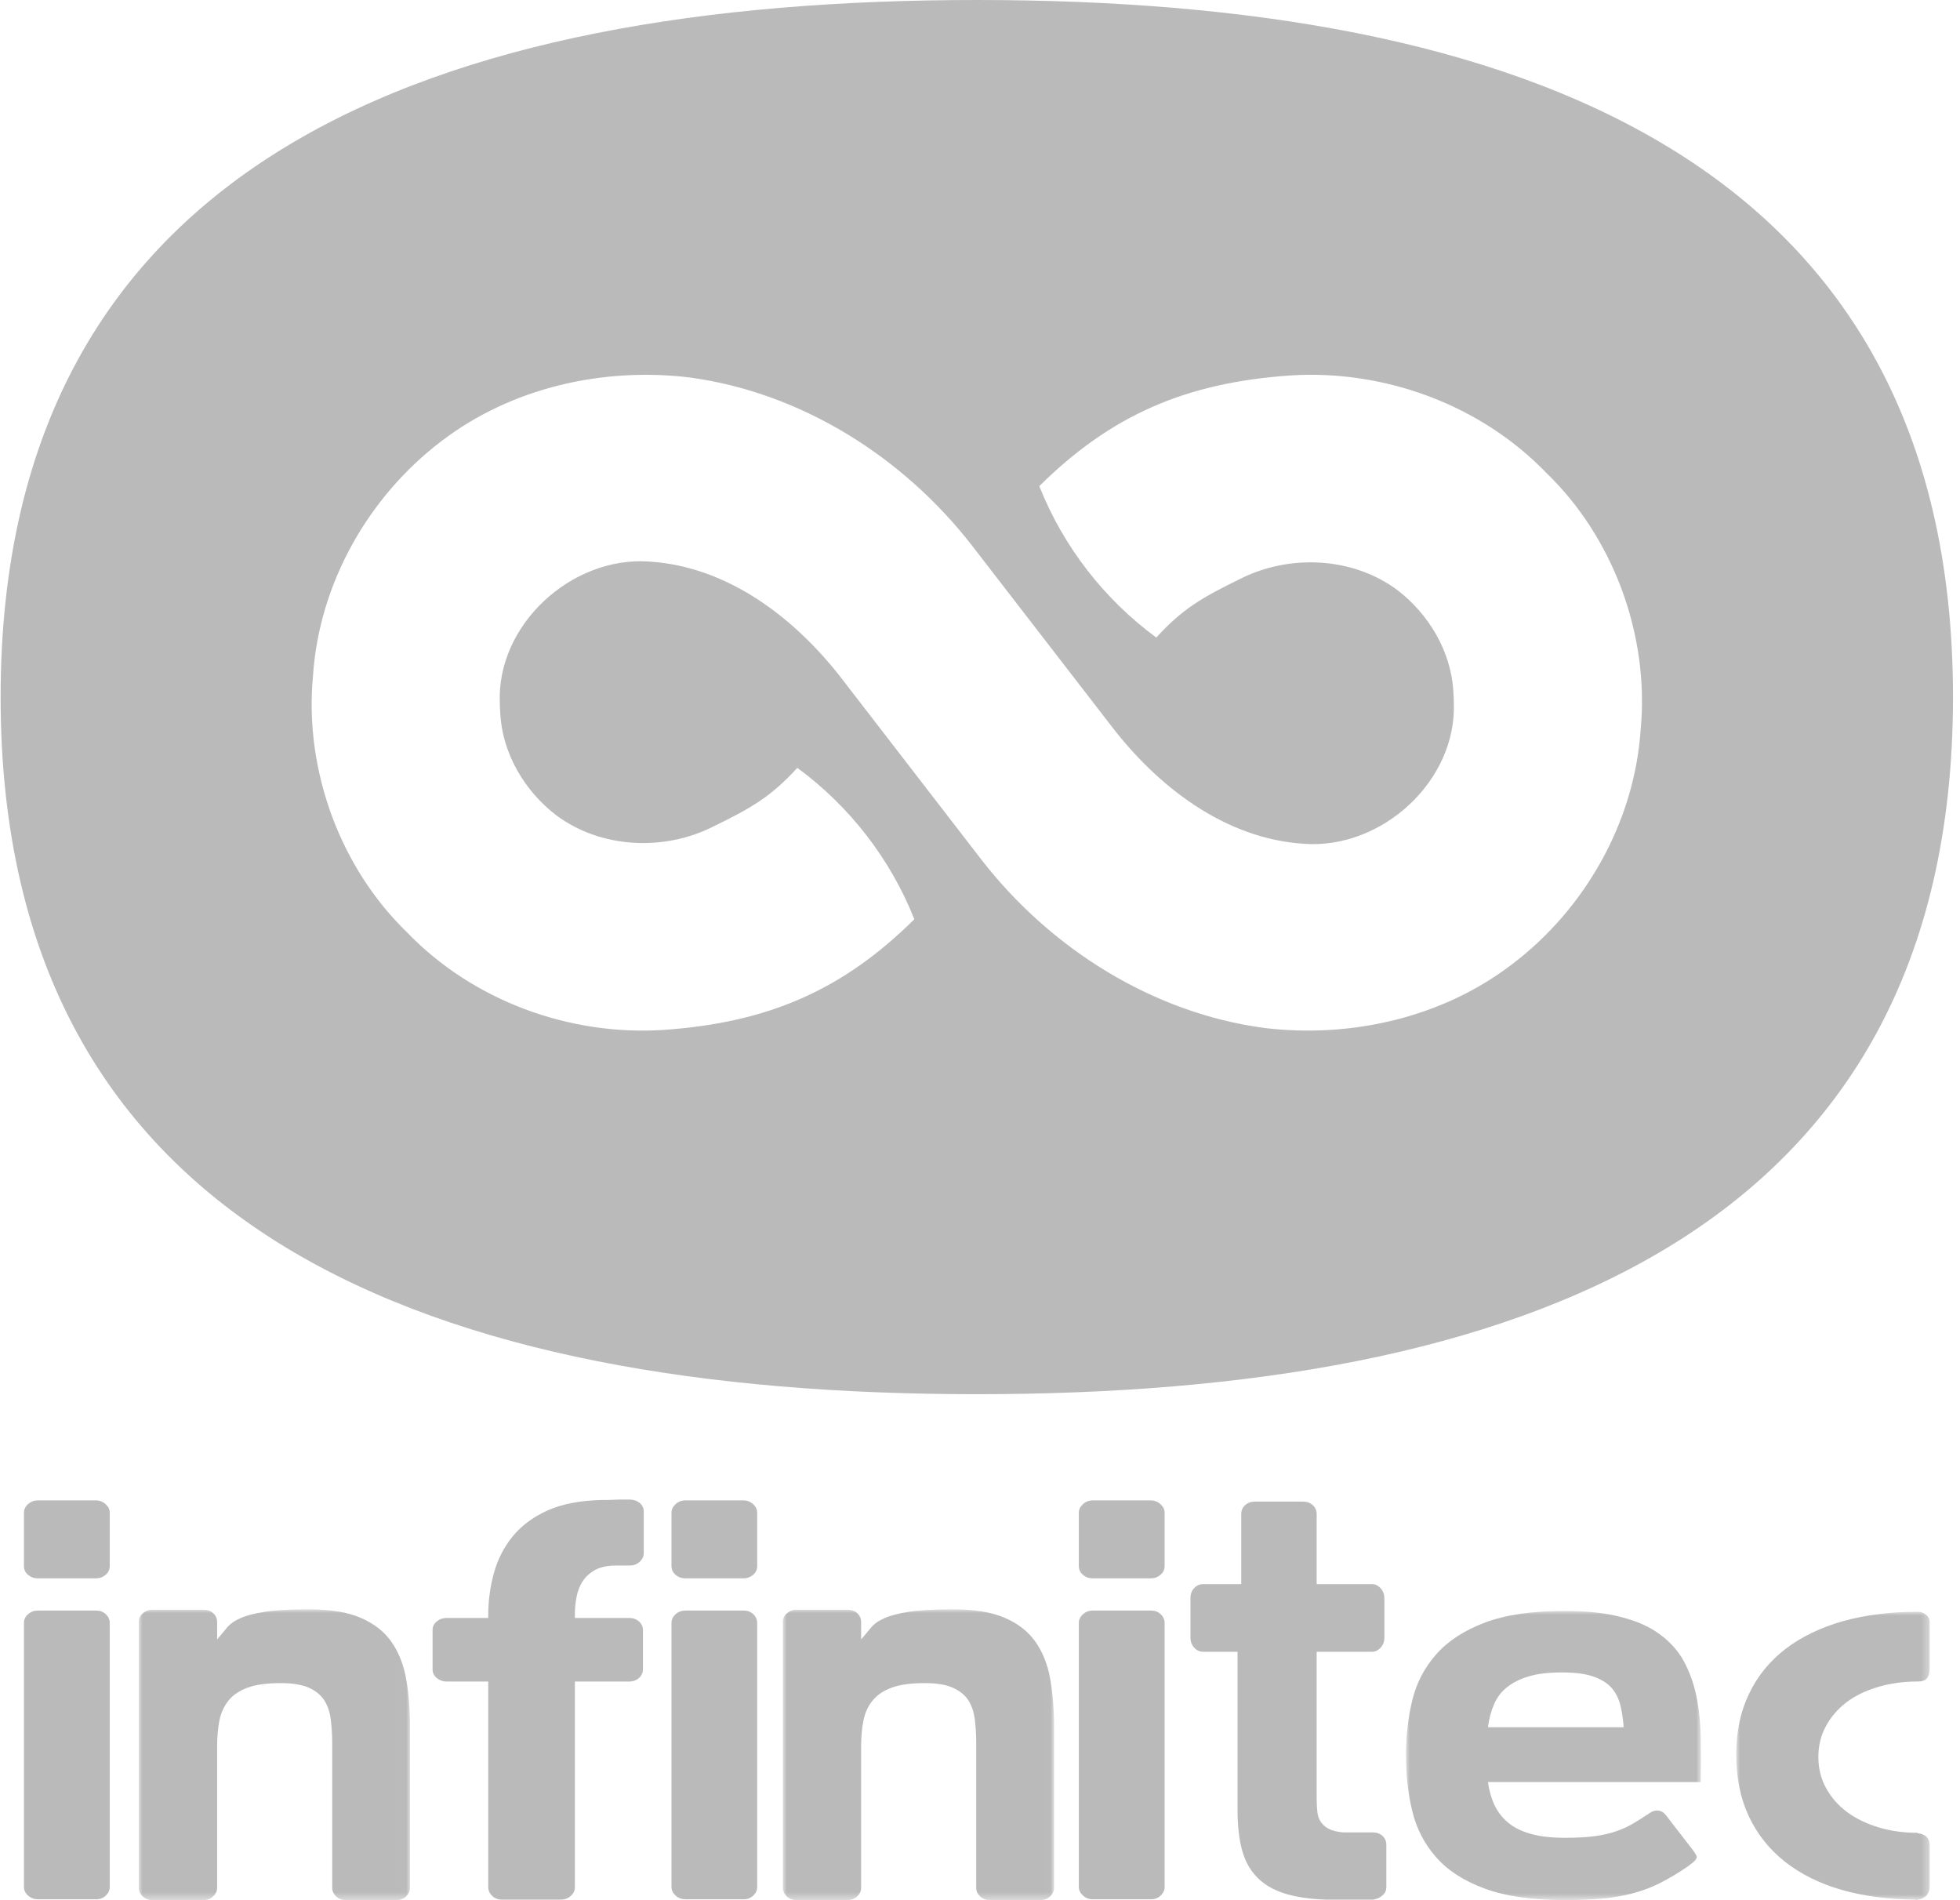
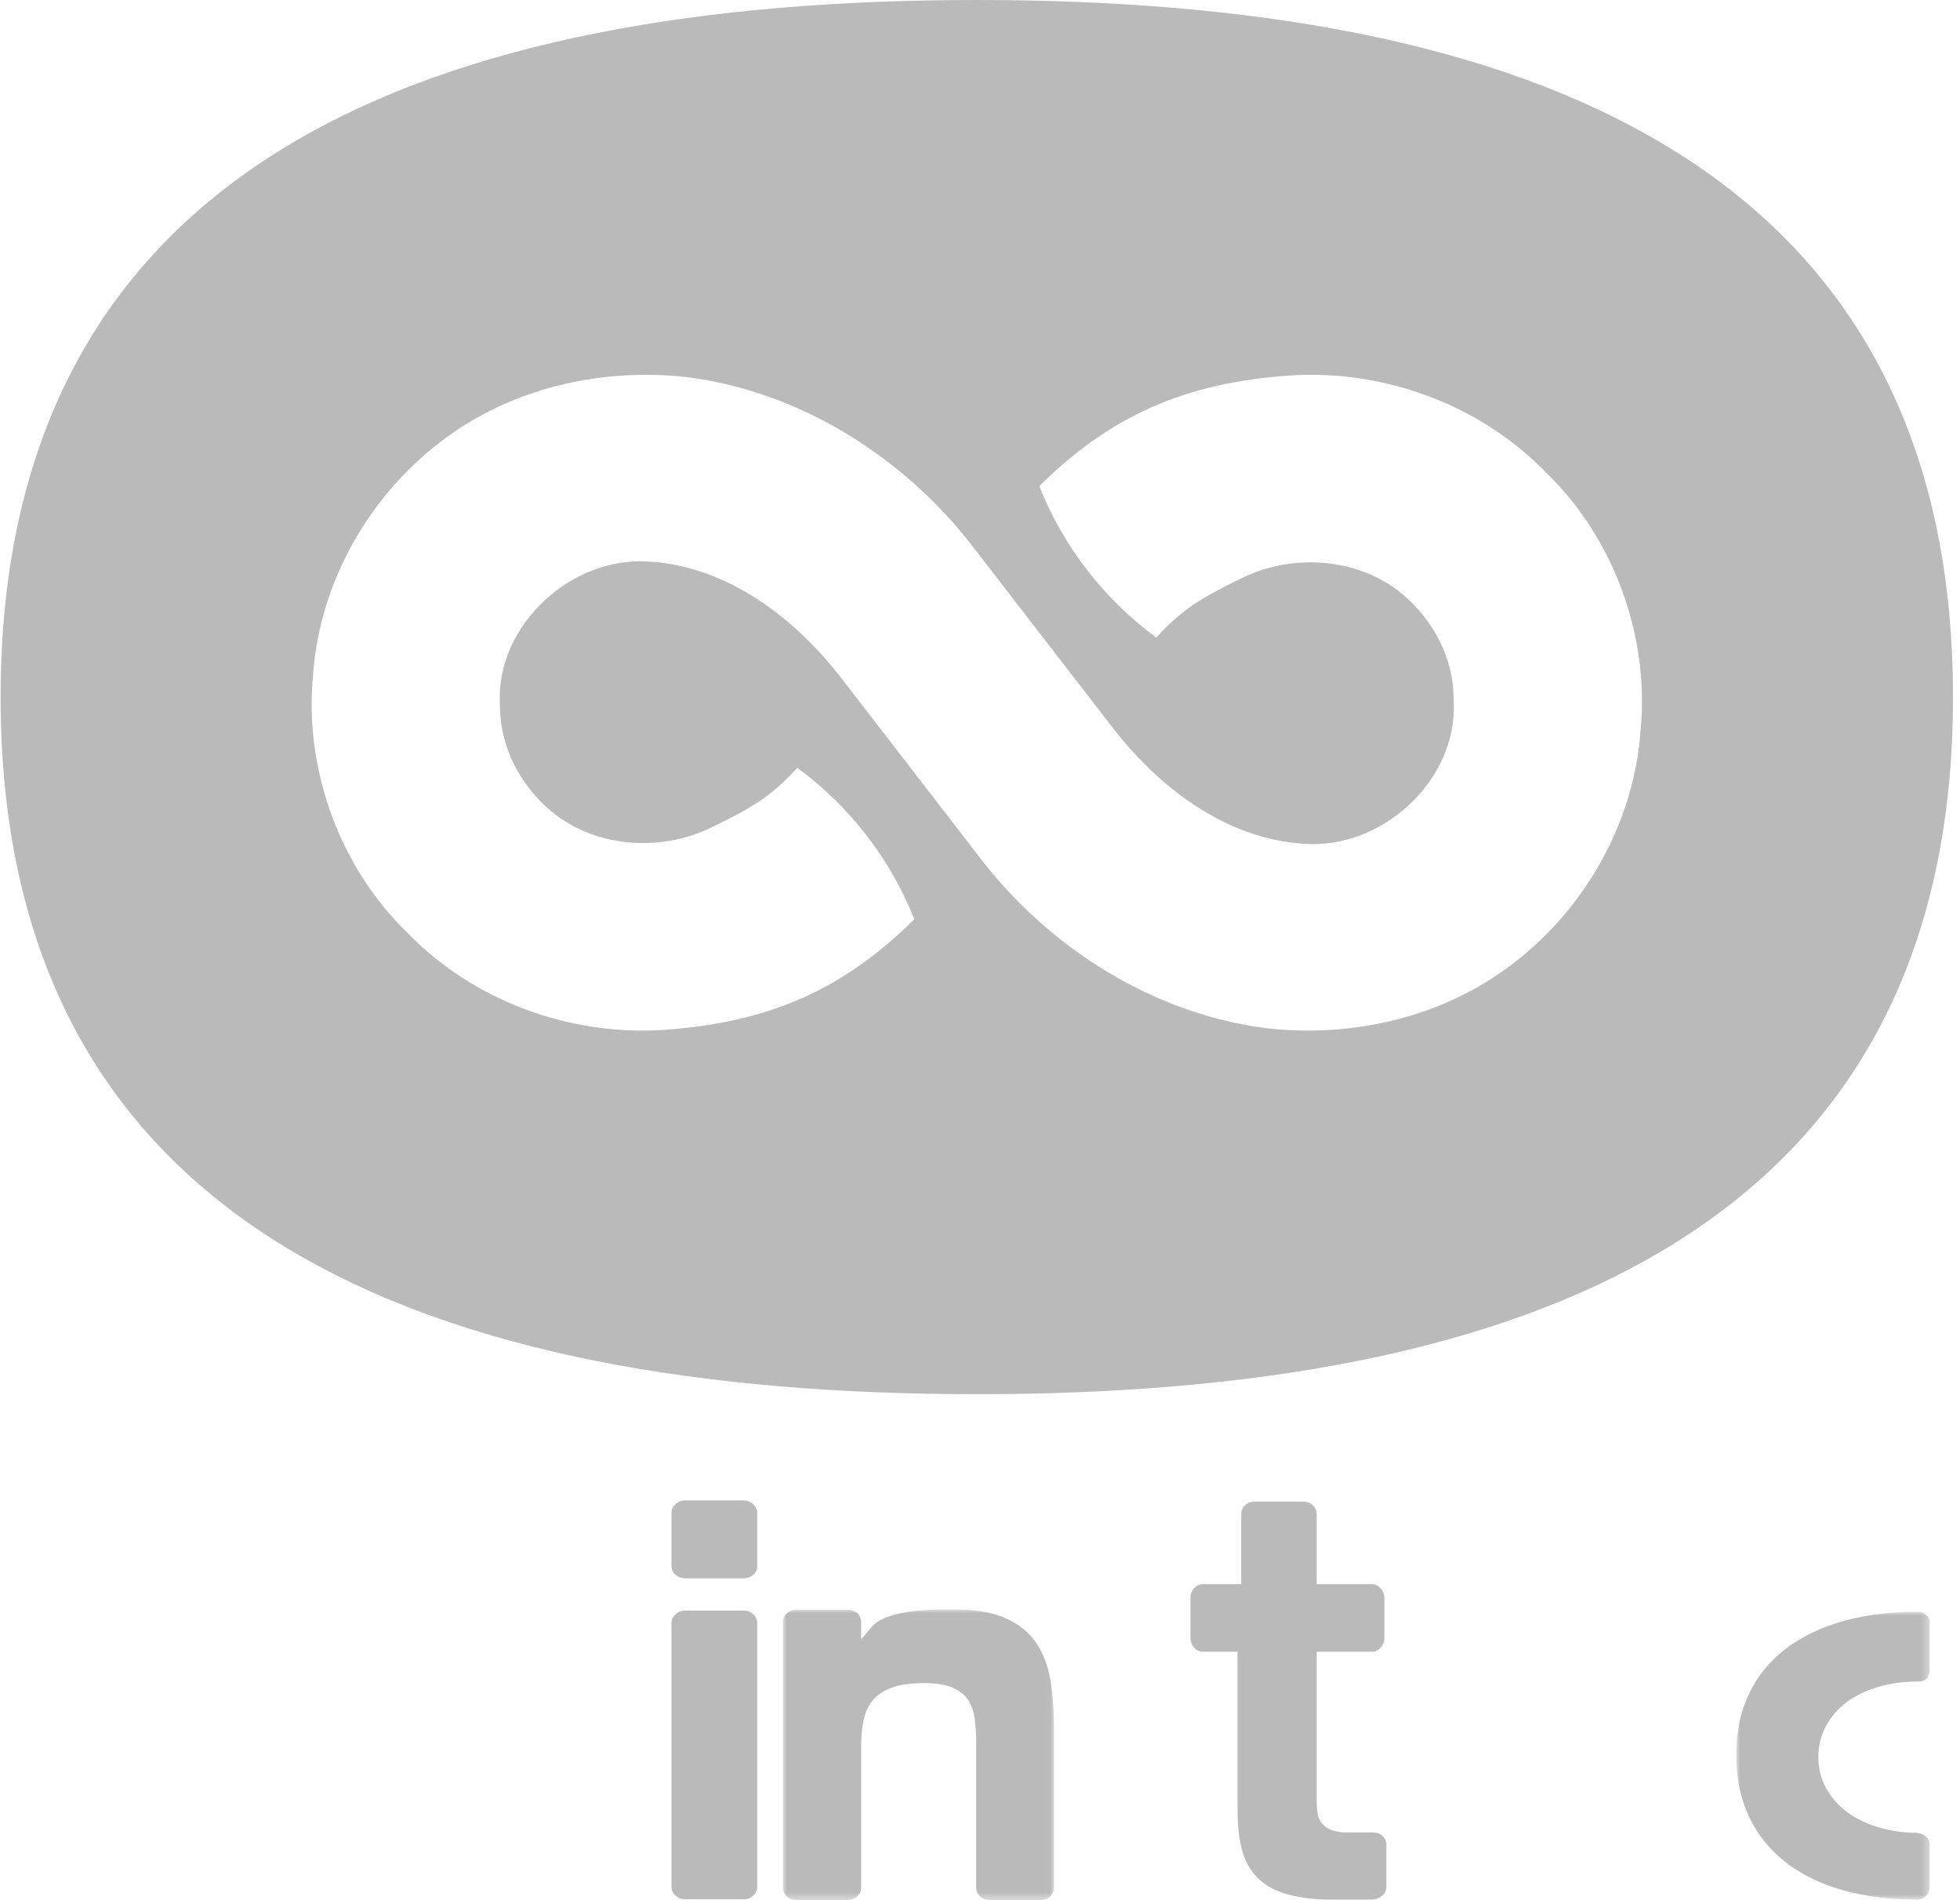
<svg xmlns="http://www.w3.org/2000/svg" xmlns:xlink="http://www.w3.org/1999/xlink" width="260px" height="252px" viewBox="0 0 260 252" version="1.1">
  <title>Group 25 Copy 4</title>
  <defs>
    <polygon id="path-1" points="0 0 35.98 0 35.98 38.559 0 38.559" />
    <polygon id="path-3" points="0 0 35.98 0 35.98 38.559 0 38.559" />
    <polygon id="path-5" points="0 0 39.134 0 39.134 38.347 0 38.347" />
    <polygon id="path-7" points="0 1.9888788e-14 25.662 1.9888788e-14 25.662 38.235 0 38.235" />
  </defs>
  <g id="Page-1" stroke="none" stroke-width="1" fill="none" fill-rule="evenodd">
    <g id="Infinitec-Example--v-desktop" transform="translate(-950, -2571)">
      <g id="Group-25-Copy-4" transform="translate(950.082, 2571)">
-         <path d="M14.475,250.25 C14.475,250.692 14.301,251.067 13.96,251.398 C13.601,251.734 13.176,251.896 12.672,251.896 L4.952,251.896 C4.437,251.896 4.012,251.734 3.637,251.398 C3.267,251.067 3.094,250.692 3.094,250.25 L3.094,215.244 C3.094,214.808 3.267,214.422 3.637,214.091 C4.012,213.761 4.437,213.604 4.952,213.604 L12.672,213.604 C13.176,213.604 13.601,213.761 13.96,214.091 C14.301,214.422 14.475,214.808 14.475,215.244 L14.475,250.25 Z M14.475,207.687 C14.475,208.174 14.29,208.56 13.926,208.863 C13.557,209.182 13.131,209.333 12.616,209.333 L4.952,209.333 C4.437,209.333 4.012,209.182 3.637,208.863 C3.267,208.56 3.094,208.174 3.094,207.687 L3.094,200.639 C3.094,200.197 3.267,199.821 3.637,199.491 C4.012,199.155 4.437,198.993 4.952,198.993 L12.616,198.993 C13.131,198.993 13.557,199.155 13.926,199.491 C14.29,199.821 14.475,200.197 14.475,200.639 L14.475,207.687 Z" id="Fill-1" fill="#BABABA" />
        <g id="Group-5" transform="translate(18.326, 213.441)">
          <mask id="mask-2" fill="white">
            <use xlink:href="#path-1" />
          </mask>
          <g id="Clip-4" />
-           <path d="M22.533,0 C25.377,0 27.683,0.364 29.419,1.12 C31.171,1.864 32.537,2.922 33.5,4.288 C34.462,5.654 35.129,7.311 35.47,9.237 C35.817,11.174 35.98,13.313 35.98,15.636 L35.98,29.866 L35.98,36.321 L35.98,36.92 C35.98,37.362 35.817,37.737 35.47,38.062 C35.129,38.392 34.703,38.56 34.188,38.56 L27.454,38.56 C26.939,38.56 26.513,38.392 26.172,38.062 C25.824,37.737 25.662,37.362 25.662,36.92 L25.662,36.321 L25.662,17.724 C25.662,16.587 25.584,15.529 25.461,14.55 C25.332,13.564 25.035,12.725 24.587,12.031 C24.128,11.336 23.451,10.793 22.533,10.385 C21.626,9.987 20.377,9.786 18.816,9.786 C16.991,9.786 15.535,9.987 14.443,10.385 C13.335,10.793 12.495,11.364 11.896,12.114 C11.292,12.859 10.9,13.749 10.693,14.768 C10.497,15.787 10.396,16.918 10.396,18.155 L10.396,29.698 L10.396,29.866 L10.396,36.92 C10.396,37.362 10.222,37.737 9.87,38.062 C9.523,38.392 9.097,38.56 8.582,38.56 L1.803,38.56 C1.288,38.56 0.862,38.392 0.509,38.062 C0.174,37.737 0,37.362 0,36.92 L0,34.675 L0,29.866 L0,8.744 L0,1.696 L0,1.472 C0.062,1.075 0.269,0.733 0.621,0.459 C0.968,0.19 1.366,0.05 1.803,0.05 L8.582,0.05 C9.097,0.05 9.523,0.202 9.87,0.515 C10.222,0.823 10.396,1.22 10.396,1.696 L10.396,3.992 C10.866,3.437 11.303,2.922 11.695,2.435 C12.114,1.937 12.702,1.517 13.48,1.176 C14.253,0.823 15.35,0.537 16.739,0.325 C18.127,0.112 20.053,0 22.533,0" id="Fill-3" fill="#BABABA" mask="url(#mask-2)" />
        </g>
-         <path d="M78.876,208.209 C78.176,208.601 77.616,209.099 77.213,209.715 C76.81,210.337 76.536,211.042 76.396,211.826 C76.239,212.609 76.177,213.382 76.177,214.149 L76.177,214.586 L83.394,214.586 C83.903,214.586 84.334,214.742 84.681,215.05 C85.023,215.358 85.207,215.739 85.207,216.181 L85.207,221.371 C85.207,221.846 85.023,222.238 84.681,222.546 C84.334,222.854 83.903,223.016 83.394,223.016 L83.074,223.016 L76.177,223.016 L76.177,243.08 L76.177,243.254 L76.177,250.302 C76.177,250.744 75.998,251.131 75.629,251.455 C75.259,251.78 74.817,251.942 74.319,251.942 L66.498,251.942 C65.983,251.942 65.558,251.78 65.211,251.455 C64.869,251.131 64.684,250.744 64.684,250.302 L64.684,250.084 L64.684,223.016 L59.17,223.016 C58.661,223.016 58.224,222.854 57.849,222.546 C57.479,222.238 57.3,221.846 57.3,221.371 L57.3,216.181 C57.3,215.739 57.479,215.358 57.849,215.05 C58.224,214.742 58.661,214.586 59.17,214.586 L64.684,214.586 L64.684,214.205 C64.684,212.302 64.936,210.46 65.429,208.651 C65.922,206.843 66.75,205.231 67.887,203.809 C69.045,202.387 70.568,201.234 72.477,200.361 C74.392,199.487 76.799,199.017 79.676,198.944 C80.331,198.944 80.835,198.939 81.171,198.916 C81.524,198.894 81.815,198.883 82.044,198.883 L82.683,198.883 L83.444,198.883 C83.959,198.883 84.396,199.034 84.759,199.319 C85.118,199.616 85.314,199.997 85.314,200.473 L85.314,205.998 C85.314,206.435 85.118,206.821 84.759,207.151 C84.396,207.47 83.959,207.633 83.444,207.633 L81.585,207.633 C80.494,207.633 79.598,207.834 78.876,208.209" id="Fill-6" fill="#BABABA" />
        <path d="M100.361,250.25 C100.361,250.692 100.199,251.067 99.846,251.398 C99.499,251.734 99.074,251.896 98.57,251.896 L90.85,251.896 C90.346,251.896 89.898,251.734 89.534,251.398 C89.176,251.067 88.991,250.692 88.991,250.25 L88.991,215.244 C88.991,214.808 89.176,214.422 89.534,214.091 C89.898,213.761 90.346,213.604 90.85,213.604 L98.57,213.604 C99.074,213.604 99.499,213.761 99.846,214.091 C100.199,214.422 100.361,214.808 100.361,215.244 L100.361,250.25 Z M100.361,207.687 C100.361,208.174 100.188,208.56 99.824,208.863 C99.454,209.182 99.018,209.333 98.514,209.333 L90.85,209.333 C90.346,209.333 89.898,209.182 89.534,208.863 C89.176,208.56 88.991,208.174 88.991,207.687 L88.991,200.639 C88.991,200.197 89.176,199.821 89.534,199.491 C89.898,199.155 90.346,198.993 90.85,198.993 L98.514,198.993 C99.018,198.993 99.454,199.155 99.824,199.491 C100.188,199.821 100.361,200.197 100.361,200.639 L100.361,207.687 Z" id="Fill-8" fill="#BABABA" />
        <g id="Group-12" transform="translate(103.764, 213.441)">
          <mask id="mask-4" fill="white">
            <use xlink:href="#path-3" />
          </mask>
          <g id="Clip-11" />
          <path d="M22.522,0 C25.377,0 27.672,0.364 29.419,1.12 C31.171,1.864 32.526,2.922 33.5,4.288 C34.462,5.654 35.129,7.311 35.47,9.237 C35.806,11.174 35.98,13.313 35.98,15.636 L35.98,29.866 L35.98,36.321 L35.98,36.92 C35.98,37.362 35.806,37.737 35.47,38.062 C35.129,38.392 34.692,38.56 34.188,38.56 L27.454,38.56 C26.939,38.56 26.513,38.392 26.16,38.062 C25.824,37.737 25.651,37.362 25.651,36.92 L25.651,36.321 L25.651,17.724 C25.651,16.587 25.584,15.529 25.461,14.55 C25.321,13.564 25.035,12.725 24.587,12.031 C24.128,11.336 23.44,10.793 22.522,10.385 C21.615,9.987 20.377,9.786 18.816,9.786 C16.991,9.786 15.524,9.987 14.443,10.385 C13.335,10.793 12.495,11.364 11.896,12.114 C11.28,12.859 10.888,13.749 10.693,14.768 C10.485,15.787 10.385,16.918 10.385,18.155 L10.385,29.698 L10.385,29.866 L10.385,36.92 C10.385,37.362 10.211,37.737 9.87,38.062 C9.523,38.392 9.097,38.56 8.582,38.56 L1.791,38.56 C1.288,38.56 0.862,38.392 0.509,38.062 C0.174,37.737 0,37.362 0,36.92 L0,34.675 L0,29.866 L0,8.744 L0,1.696 L0,1.472 C0.062,1.075 0.269,0.733 0.621,0.459 C0.968,0.19 1.366,0.05 1.791,0.05 L8.582,0.05 C9.097,0.05 9.523,0.202 9.87,0.515 C10.211,0.823 10.385,1.22 10.385,1.696 L10.385,3.992 C10.855,3.437 11.292,2.922 11.695,2.435 C12.103,1.937 12.691,1.517 13.469,1.176 C14.253,0.823 15.35,0.537 16.727,0.325 C18.116,0.112 20.053,0 22.522,0" id="Fill-10" fill="#BABABA" mask="url(#mask-4)" />
        </g>
-         <path d="M154.408,250.25 C154.408,250.692 154.234,251.067 153.893,251.398 C153.546,251.734 153.109,251.896 152.605,251.896 L144.885,251.896 C144.381,251.896 143.934,251.734 143.581,251.398 C143.211,251.067 143.027,250.692 143.027,250.25 L143.027,215.244 C143.027,214.808 143.211,214.422 143.581,214.091 C143.934,213.761 144.381,213.604 144.885,213.604 L152.605,213.604 C153.109,213.604 153.546,213.761 153.893,214.091 C154.234,214.422 154.408,214.808 154.408,215.244 L154.408,250.25 Z M154.408,207.687 C154.408,208.174 154.223,208.56 153.859,208.863 C153.49,209.182 153.053,209.333 152.549,209.333 L144.885,209.333 C144.381,209.333 143.934,209.182 143.581,208.863 C143.211,208.56 143.027,208.174 143.027,207.687 L143.027,200.639 C143.027,200.197 143.211,199.821 143.581,199.491 C143.934,199.155 144.381,198.993 144.885,198.993 L152.549,198.993 C153.053,198.993 153.49,199.155 153.859,199.491 C154.223,199.821 154.408,200.197 154.408,200.639 L154.408,207.687 Z" id="Fill-13" fill="#BABABA" />
        <path d="M183.306,243.493 C183.653,243.806 183.821,244.204 183.821,244.674 L183.821,250.3 C183.821,250.709 183.664,251.056 183.362,251.336 C183.043,251.638 182.685,251.823 182.248,251.896 C182.203,251.929 182.136,251.946 182.024,251.946 L177.316,251.946 L176.387,251.946 L176.18,251.946 L175.961,251.946 C173.649,251.879 171.752,251.588 170.24,251.101 C168.723,250.608 167.508,249.875 166.601,248.906 C165.683,247.949 165.034,246.734 164.653,245.268 C164.272,243.818 164.082,242.088 164.082,240.078 L164.082,219.074 L159.536,219.074 C159.066,219.074 158.663,218.889 158.333,218.525 C158.002,218.161 157.84,217.724 157.84,217.221 L157.84,216.823 L157.84,211.908 C157.84,211.399 158.002,210.962 158.333,210.62 C158.663,210.273 159.055,210.1 159.491,210.1 L164.575,210.1 L164.575,200.801 C164.575,200.331 164.743,199.933 165.09,199.626 C165.442,199.306 165.868,199.155 166.372,199.155 L172.776,199.155 C173.291,199.155 173.717,199.306 174.058,199.626 C174.405,199.933 174.579,200.331 174.579,200.801 L174.579,210.1 L181.918,210.1 C182.355,210.1 182.724,210.284 183.065,210.648 C183.396,211.007 183.558,211.449 183.558,211.964 L183.558,217.221 C183.558,217.724 183.396,218.161 183.065,218.525 C182.724,218.889 182.355,219.074 181.918,219.074 L174.579,219.074 L174.579,238.544 C174.579,239.205 174.612,239.787 174.668,240.296 C174.724,240.811 174.875,241.259 175.127,241.634 C175.39,242.021 175.737,242.329 176.191,242.558 C176.65,242.804 177.305,242.961 178.133,243.028 L182.024,243.028 C182.528,243.028 182.965,243.179 183.306,243.493" id="Fill-15" fill="#BABABA" />
        <g id="Group-19" transform="translate(186.424, 213.653)">
          <mask id="mask-6" fill="white">
            <use xlink:href="#path-5" />
          </mask>
          <g id="Clip-18" />
-           <path d="M28.875,15.423 C28.808,14.376 28.657,13.396 28.439,12.506 C28.221,11.611 27.829,10.849 27.269,10.2 C26.698,9.562 25.892,9.063 24.862,8.705 C23.815,8.336 22.426,8.157 20.674,8.157 C18.928,8.157 17.461,8.325 16.302,8.677 C15.132,9.019 14.169,9.506 13.391,10.127 C12.63,10.737 12.059,11.493 11.678,12.394 C11.292,13.285 11.023,14.303 10.877,15.423 L28.875,15.423 Z M21.06,0 C24.011,0 26.524,0.274 28.601,0.829 C30.689,1.36 32.408,2.144 33.74,3.152 C35.095,4.154 36.148,5.346 36.892,6.729 C37.631,8.117 38.191,9.662 38.532,11.348 C38.879,13.044 39.064,14.852 39.109,16.772 C39.143,18.687 39.143,20.669 39.109,22.701 L10.877,22.701 C11.023,23.798 11.303,24.8 11.728,25.713 C12.148,26.619 12.758,27.414 13.536,28.064 C14.32,28.724 15.317,29.223 16.543,29.564 C17.757,29.917 19.286,30.09 21.1,30.09 C22.689,30.09 23.988,30.012 25.046,29.872 C26.11,29.726 27.039,29.514 27.834,29.239 C28.646,28.965 29.368,28.635 30.023,28.26 C30.689,27.868 31.389,27.431 32.156,26.922 C32.593,26.586 33.029,26.446 33.444,26.479 C33.863,26.507 34.222,26.737 34.518,27.134 L37.687,31.238 C38.157,31.82 38.454,32.251 38.555,32.526 C38.661,32.8 38.353,33.192 37.62,33.707 C37.558,33.768 37.48,33.83 37.413,33.869 C36.136,34.742 34.944,35.453 33.83,36.024 C32.721,36.59 31.546,37.049 30.297,37.396 C29.06,37.737 27.717,37.984 26.25,38.129 C24.794,38.275 23.081,38.348 21.1,38.348 C16.727,38.348 13.173,37.838 10.418,36.814 C7.664,35.795 5.52,34.412 3.992,32.654 C2.458,30.913 1.4,28.881 0.84,26.558 C0.274,24.246 0,21.777 0,19.151 C0,16.599 0.274,14.163 0.84,11.84 C1.4,9.528 2.469,7.496 4.025,5.744 C5.565,3.992 7.709,2.598 10.441,1.556 C13.184,0.521 16.716,0 21.06,0 L21.06,0 Z" id="Fill-17" fill="#BABABA" mask="url(#mask-6)" />
        </g>
        <g id="Group-22" transform="translate(230.234, 213.765)">
          <mask id="mask-8" fill="white">
            <use xlink:href="#path-7" />
          </mask>
          <g id="Clip-21" />
          <path d="M24.078,9.248 C22.219,9.248 20.478,9.483 18.849,9.959 C17.231,10.435 15.832,11.107 14.662,11.975 C13.503,12.859 12.574,13.917 11.907,15.154 C11.23,16.392 10.894,17.763 10.894,19.252 C10.894,20.758 11.23,22.124 11.907,23.361 C12.574,24.598 13.503,25.657 14.662,26.53 C15.832,27.409 17.231,28.086 18.849,28.584 C20.478,29.077 22.219,29.318 24.078,29.318 L24.078,29.374 C25.136,29.486 25.662,30.034 25.662,31.02 L25.662,36.371 C25.662,36.887 25.522,37.301 25.259,37.603 C24.985,37.917 24.593,38.113 24.078,38.18 L24.078,38.236 L23.804,38.236 L23.748,38.236 L23.748,38.18 C20.142,38.146 16.873,37.709 13.951,36.875 C11.034,36.03 8.554,34.793 6.466,33.153 C4.383,31.507 2.788,29.502 1.674,27.129 C0.56,24.761 0,22.029 0,18.928 C0,15.899 0.571,13.206 1.707,10.861 C2.833,8.504 4.451,6.533 6.539,4.926 C8.638,3.32 11.174,2.099 14.152,1.248 C17.125,0.42 20.428,1.9888788e-14 24.078,1.9888788e-14 C24.515,1.9888788e-14 24.89,0.134 25.192,0.409 C25.511,0.683 25.662,1.002 25.662,1.372 L25.662,7.49 C25.662,8.045 25.556,8.47 25.337,8.778 C25.108,9.091 24.688,9.248 24.078,9.248" id="Fill-20" fill="#BABABA" mask="url(#mask-8)" />
        </g>
        <path d="M217.557,96.754 C216.74,109.002 210.207,120.54 200.488,127.896 C191.234,134.978 179.153,137.704 167.705,136.344 C152.876,134.39 139.283,125.825 130.152,114.074 L111.723,90.193 C105.537,82.109 96.552,75.111 86.011,74.478 C75.755,73.756 65.762,82.842 66.221,93.272 C66.21,93.697 66.255,94.117 66.277,94.537 C66.535,99.956 69.552,104.966 73.751,108.163 C79.662,112.529 87.925,112.893 94.363,109.708 C99.821,107.066 102.245,105.576 105.688,101.837 C112.58,106.909 118.004,113.845 121.207,121.918 C111.706,131.328 101.803,135.639 87.925,136.596 C75.385,137.408 62.582,132.688 53.866,123.608 C49.488,119.359 46.157,114.108 44.019,108.415 C41.779,102.441 40.833,95.97 41.438,89.638 C42.25,77.384 48.788,65.857 58.49,58.496 C67.761,51.414 79.841,48.693 91.279,50.048 C106.119,52.007 119.701,60.567 128.831,72.323 L147.272,96.199 C153.441,104.289 162.437,111.287 172.967,111.914 C183.235,112.636 193.216,103.555 192.768,93.126 C192.779,92.695 192.74,92.275 192.718,91.855 C192.455,86.436 189.449,81.431 185.244,78.229 C179.333,73.863 171.064,73.504 164.621,76.684 C159.174,79.332 156.738,80.816 153.301,84.555 C146.41,79.483 140.991,72.553 137.783,64.474 C147.283,55.069 157.181,50.759 171.064,49.796 C183.604,48.99 196.407,53.715 205.112,62.789 C209.501,67.033 212.821,72.29 214.971,77.977 C217.216,83.956 218.156,90.428 217.557,96.754 M129.503,0 C57.969,0 0,20.937 0,92.454 C0,163.971 57.969,184.908 129.503,184.908 C201.009,184.908 258.989,163.971 258.989,92.454 C258.989,20.937 201.009,0 129.503,0" id="Fill-23" fill="#BABABA" />
      </g>
    </g>
  </g>
</svg>